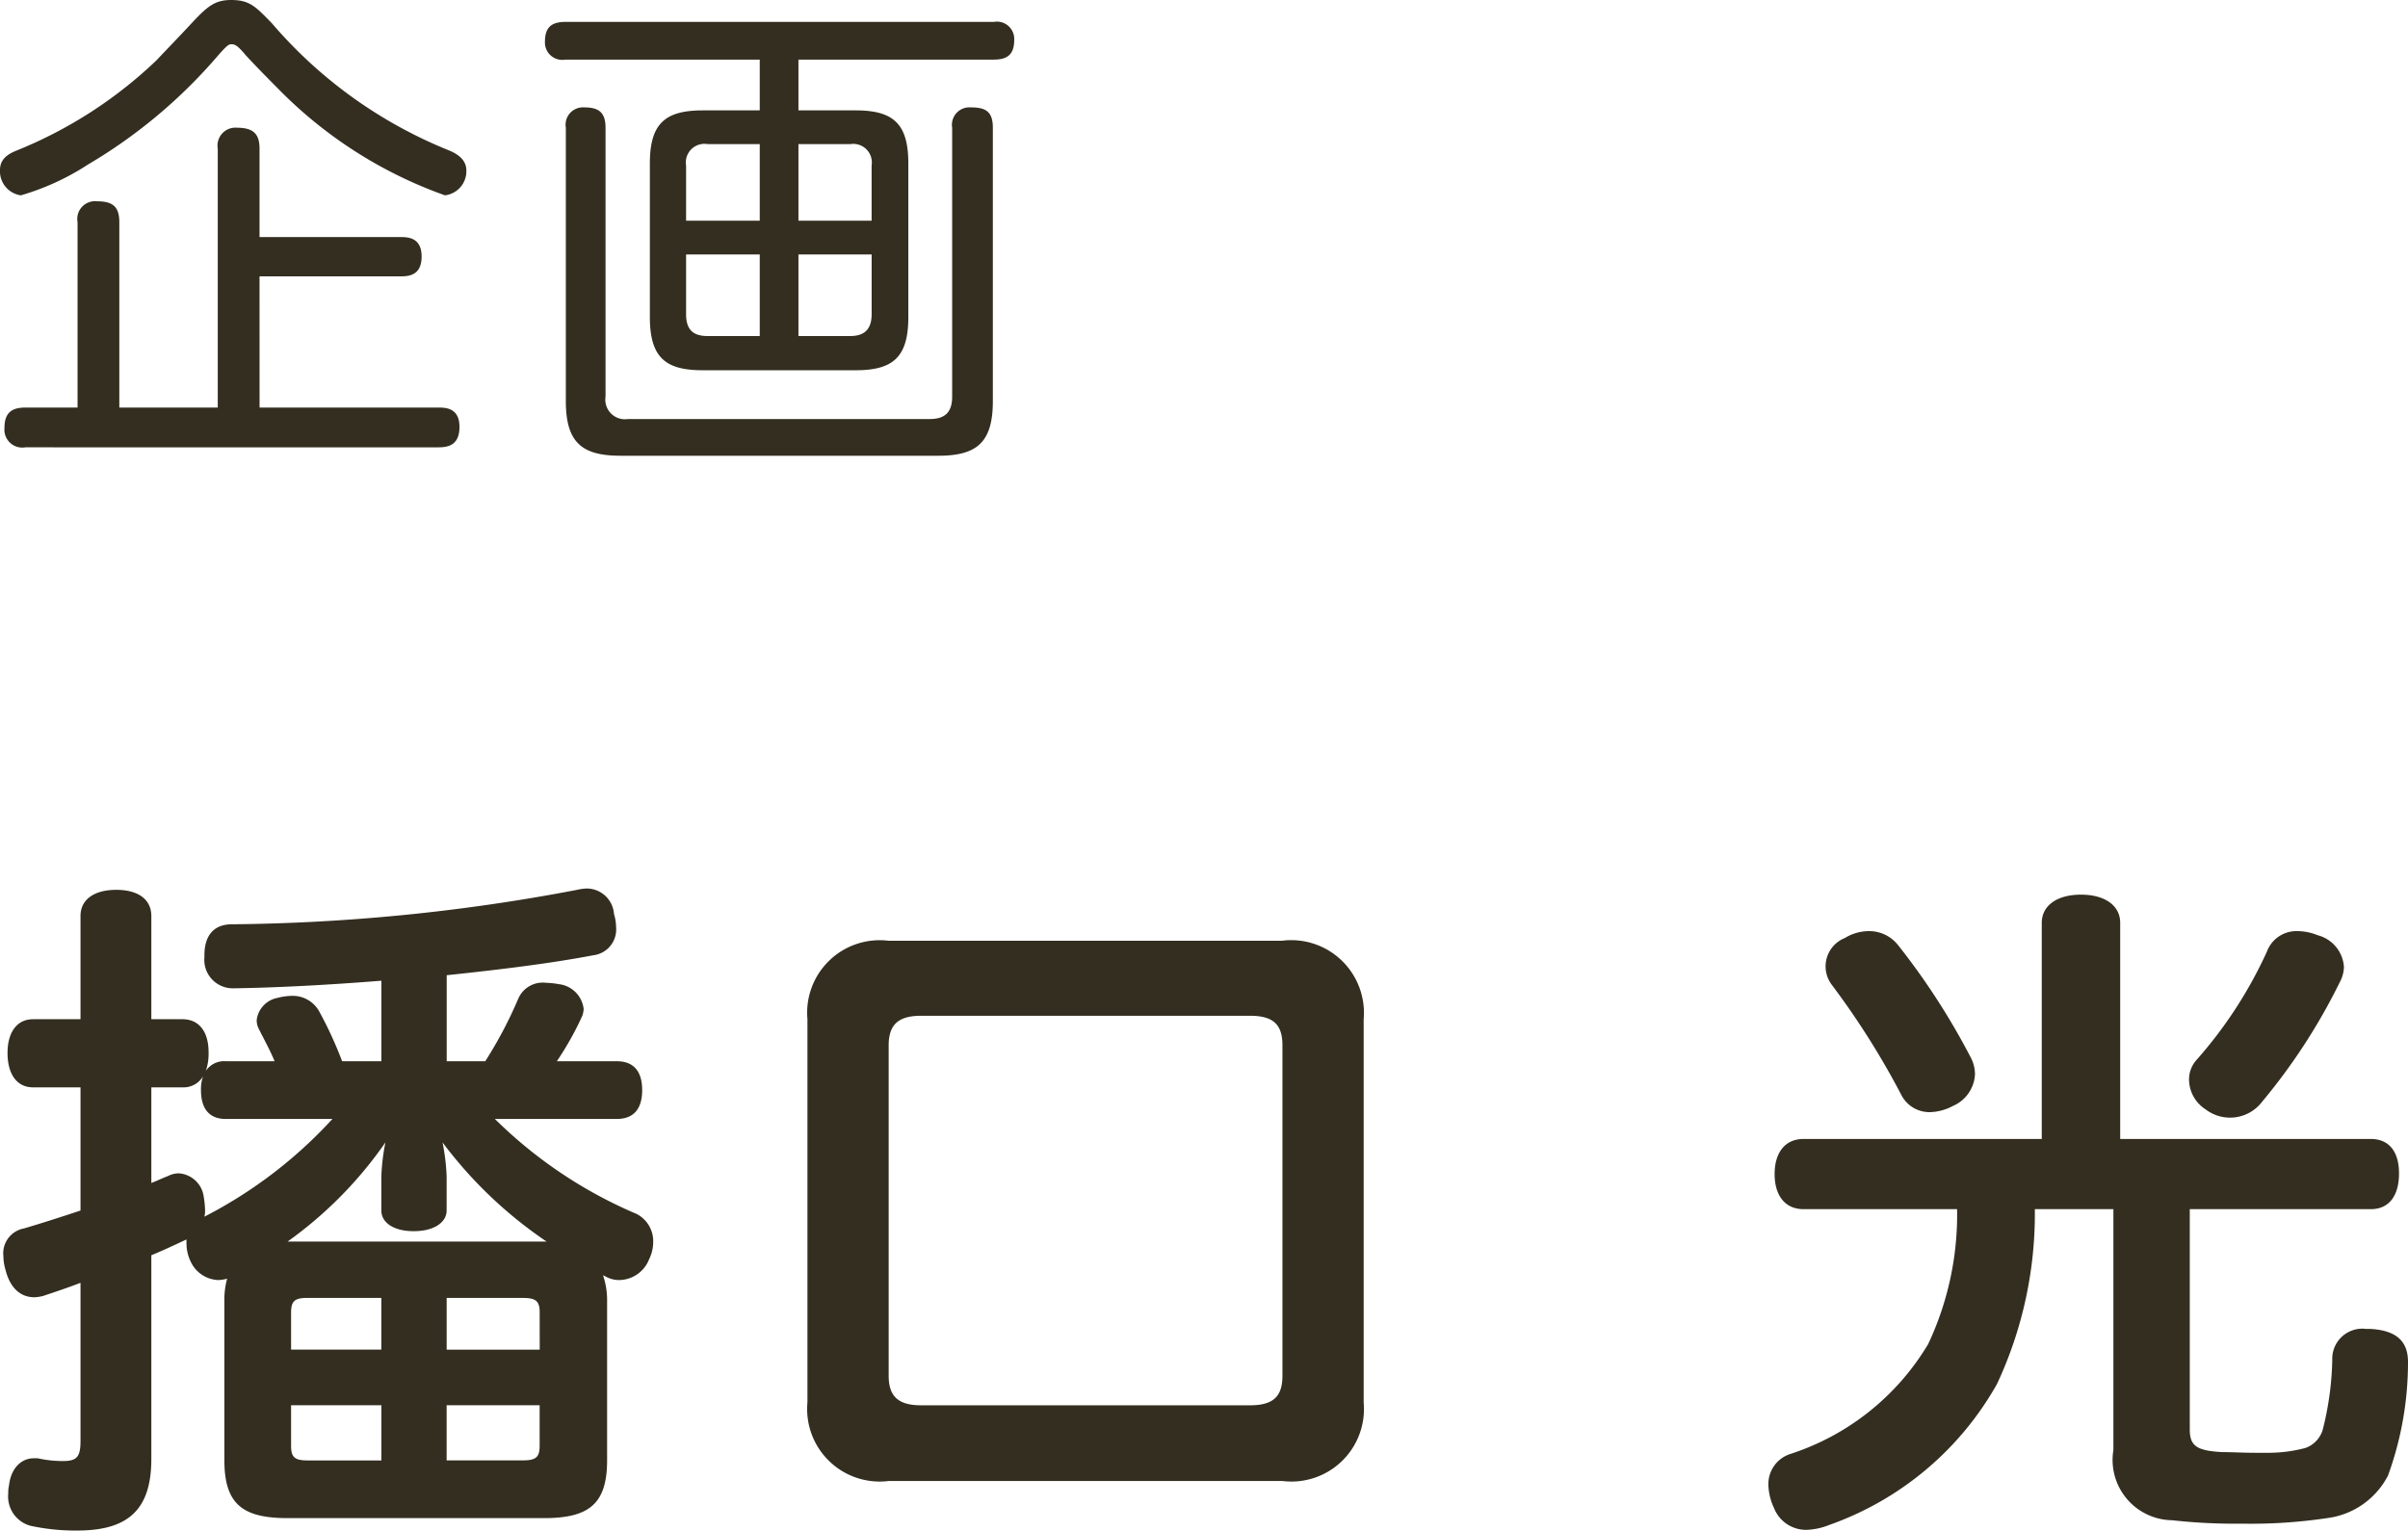
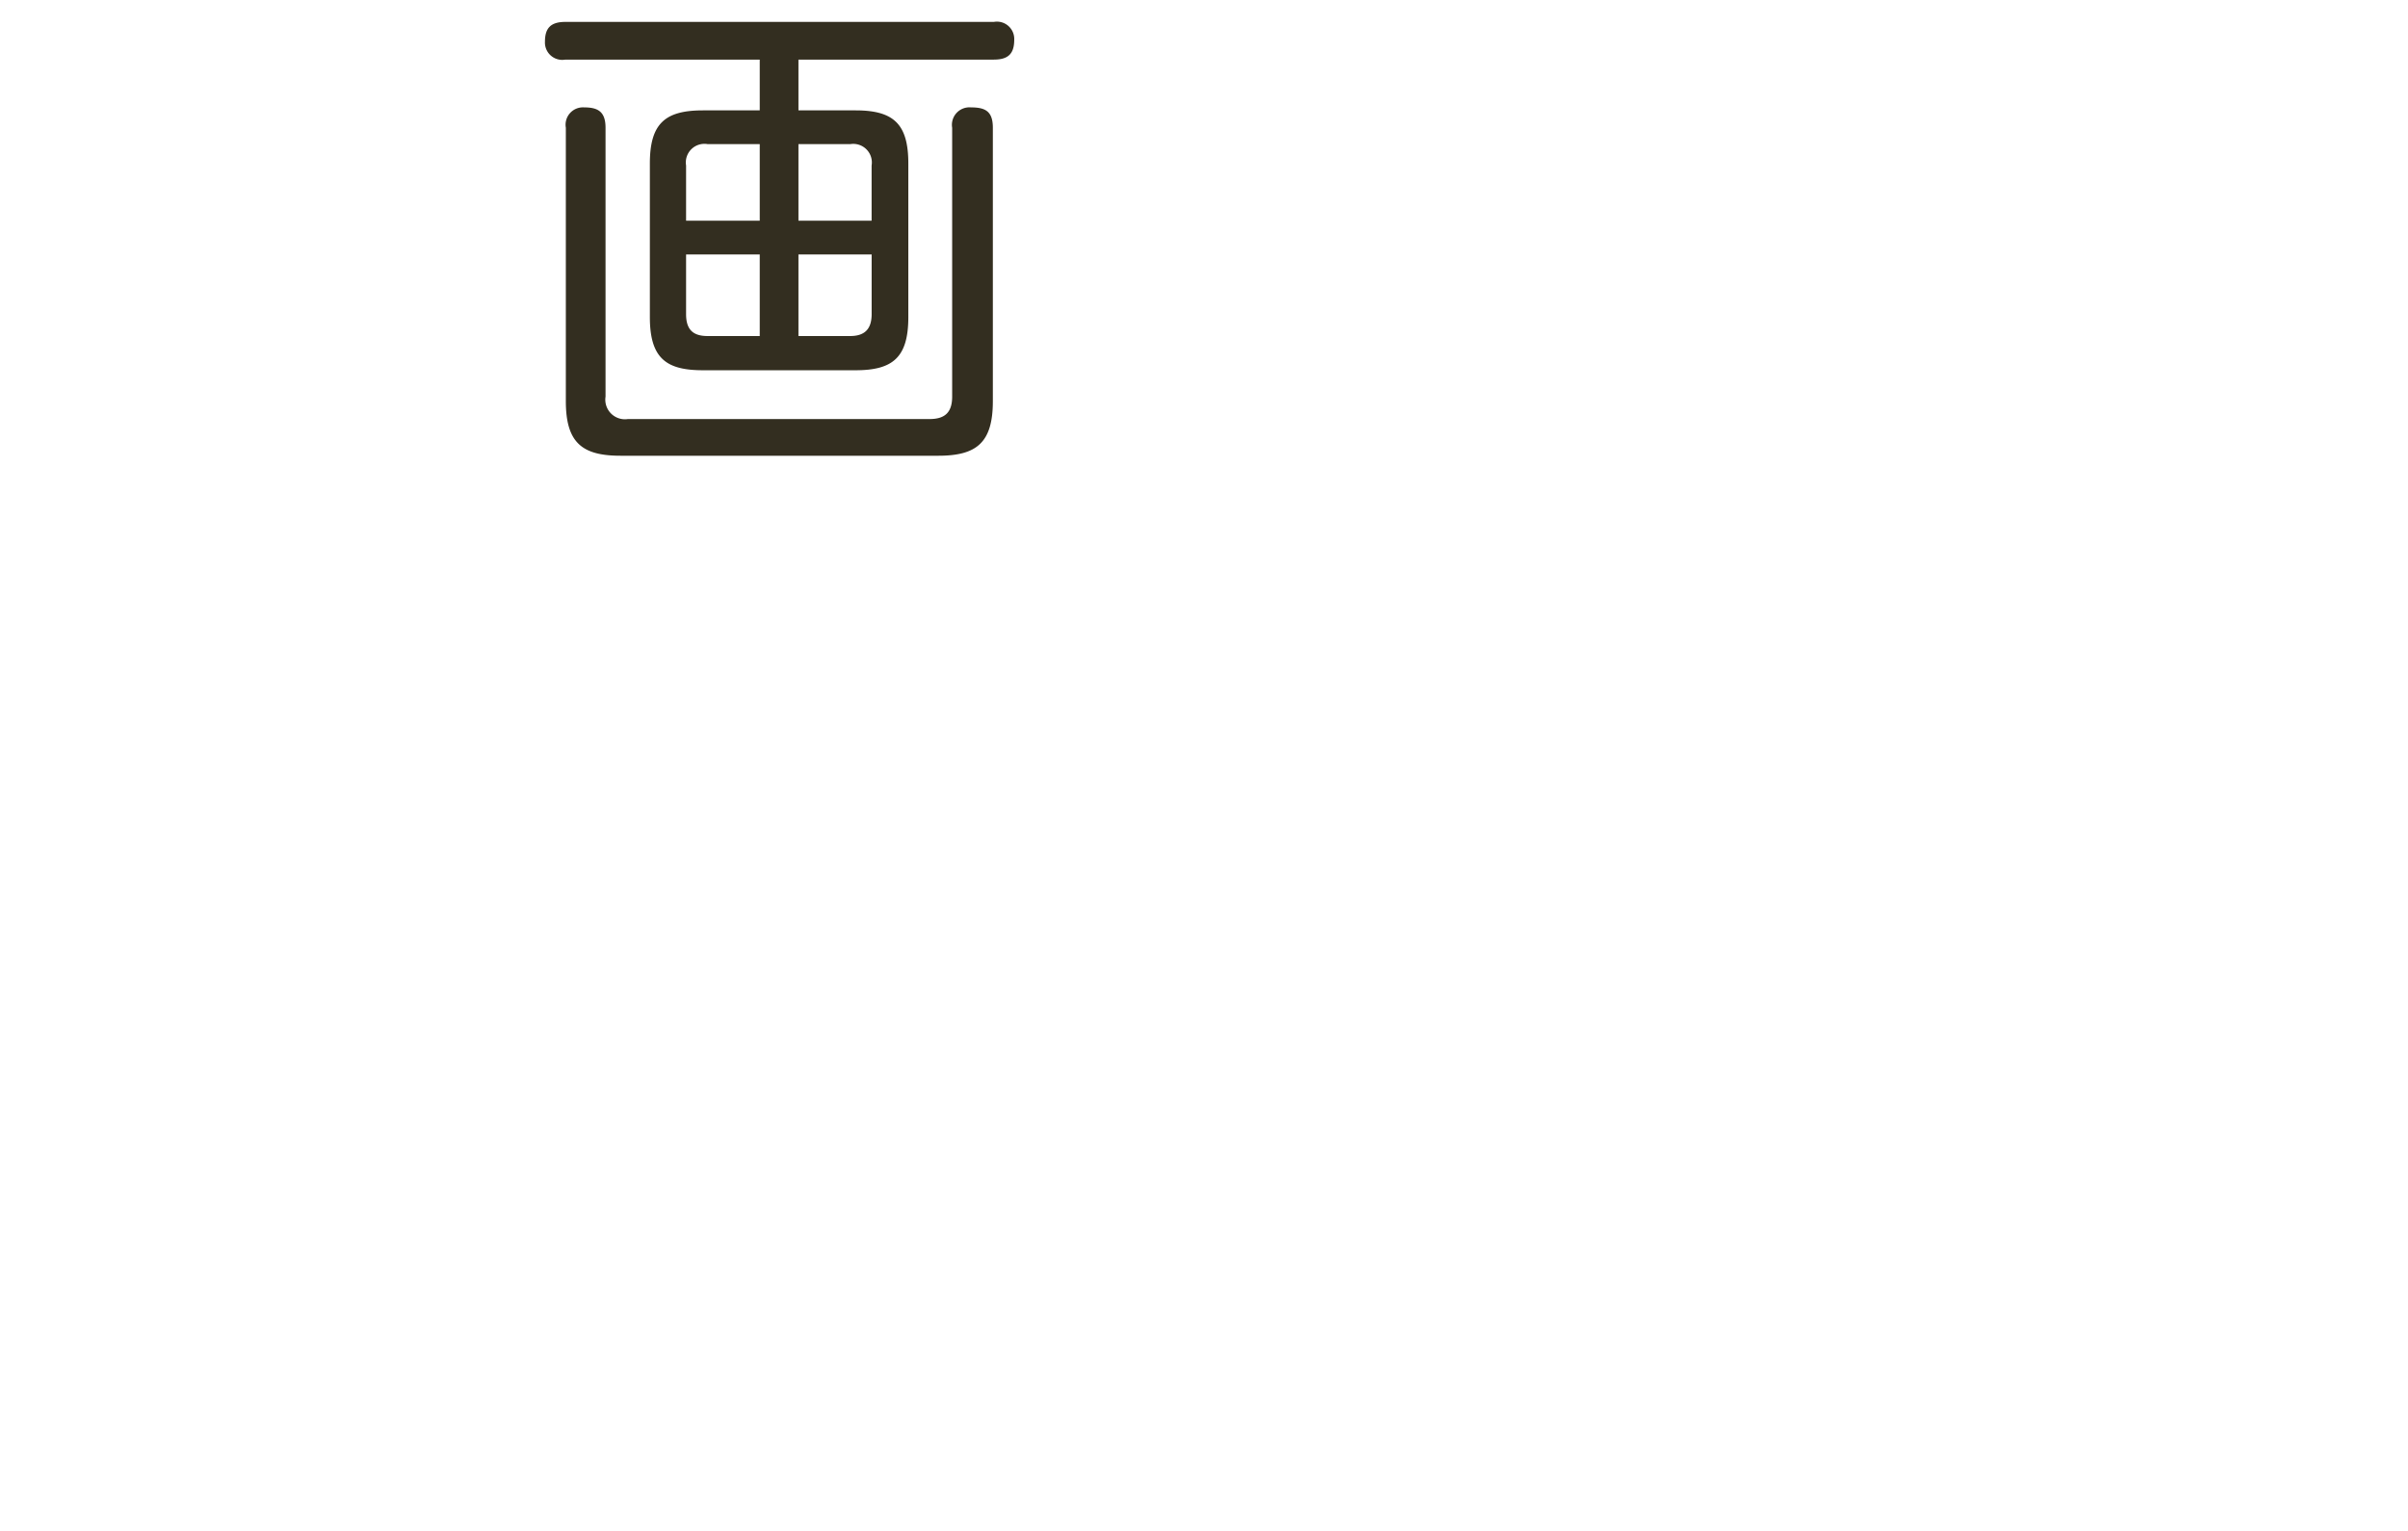
<svg xmlns="http://www.w3.org/2000/svg" width="62.962" height="40.032" viewBox="0 0 62.962 40.032">
  <defs>
    <style>.cls-1{fill:#332e20;}</style>
  </defs>
  <g id="レイヤー_2" data-name="レイヤー 2">
    <g id="本文">
-       <path class="cls-1" d="M5.019.598C5.421.169,5.616,0,6.045,0c.481,0,.638.169,1.066.611A11.995,11.995,0,0,0,11.752,3.939c.247.104.442.26.442.52a.635.635,0,0,1-.56.65A11.496,11.496,0,0,1,7.254,2.301c-.312-.312-.806-.819-.884-.923-.13-.143-.208-.221-.312-.221-.078,0-.117.026-.338.273A13.505,13.505,0,0,1,2.301,4.303,6.552,6.552,0,0,1,.546,5.109.634.634,0,0,1,0,4.446C0,4.186.169,4.043.43,3.939a11.521,11.521,0,0,0,3.666-2.366C4.277,1.378,4.719.923,5.019.598Zm1.768,10.062h4.68c.195,0,.547.013.547.507,0,.468-.286.533-.547.533H.663a.468.468,0,0,1-.546-.507c0-.403.195-.533.546-.533H2.028V5.811a.464.464,0,0,1,.507-.546c.403,0,.585.13.585.546v4.849H5.694V3.887a.468.468,0,0,1,.507-.546c.429,0,.585.169.585.546v2.314h3.705c.195,0,.533.026.533.507,0,.442-.26.52-.533.52H6.786Z" />
      <path class="cls-1" d="M22.373,2.887c1.001,0,1.377.363,1.377,1.39V8.294c0,1.052-.402,1.39-1.377,1.39H18.382c-.949,0-1.39-.299-1.39-1.39V4.277c0-1.052.402-1.39,1.39-1.39h1.483V1.559h-5.083A.453.453,0,0,1,14.249,1.092c0-.351.143-.519.533-.519h11.204a.453.453,0,0,1,.533.467c0,.364-.156.519-.533.519H20.877V2.887ZM25.96,10.491c0,1.092-.428,1.429-1.429,1.429H16.224c-1,0-1.429-.337-1.429-1.429V3.341a.454.454,0,0,1,.48-.532c.351,0,.558.104.558.532v7.033a.513.513,0,0,0,.586.586h7.891c.417,0,.586-.195.586-.586v-7.033a.458.458,0,0,1,.493-.532c.377,0,.571.104.571.532ZM19.865,5.773V3.769H18.499a.486.486,0,0,0-.56.559V5.773Zm0,.882H17.939V8.217c0,.39.169.572.56.572h1.366ZM20.877,5.773H22.79V4.329a.486.486,0,0,0-.56-.559H20.877Zm0,.882V8.789h1.354c.377,0,.56-.182.56-.572V6.655Z" />
-       <path class="cls-1" d="M12.688,27.757a11.099,11.099,0,0,0,.864-1.638.696.696,0,0,1,.721-.414,2.426,2.426,0,0,1,.341.036.738.738,0,0,1,.647.648.621.621,0,0,1-.036.18,8.004,8.004,0,0,1-.665,1.188H16.125c.45,0,.666.27.666.755,0,.485-.216.755-.666.755H12.94a11.866,11.866,0,0,0,3.707,2.485.8.8,0,0,1,.432.738,1.029,1.029,0,0,1-.108.45.852.852,0,0,1-.773.54.708.708,0,0,1-.324-.072l-.107-.054a2.039,2.039,0,0,1,.107.684v4.159c0,1.15-.485,1.51-1.654,1.51H7.521c-1.169,0-1.654-.36-1.654-1.51V34.038a2.077,2.077,0,0,1,.072-.594.915.915,0,0,1-.234.036A.826.826,0,0,1,5.002,33.03a1.099,1.099,0,0,1-.126-.504v-.108c-.307.144-.612.288-.919.414v5.328c0,1.35-.629,1.872-1.941,1.872A5.538,5.538,0,0,1,.791,39.906a.793.793,0,0,1-.575-.846.755.755,0,0,1,.018-.198c.054-.486.342-.72.648-.72H.989a2.97,2.97,0,0,0,.648.072c.359,0,.468-.09.468-.522V33.552c-.324.126-.648.234-.972.342a1.052,1.052,0,0,1-.234.036c-.342,0-.63-.216-.756-.72a1.344,1.344,0,0,1-.055-.36.661.661,0,0,1,.54-.72c.486-.144.99-.306,1.477-.468V28.44H.863c-.432,0-.666-.36-.666-.9,0-.522.234-.882.666-.882H2.105V23.958c0-.432.359-.684.935-.684s.917.252.917.684V26.658h.811c.451,0,.686.342.686.865a1.383,1.383,0,0,1-.072.486.575.575,0,0,1,.522-.252H7.18c-.126-.306-.288-.594-.413-.846a.496.496,0,0,1-.055-.234.673.673,0,0,1,.54-.576,1.574,1.574,0,0,1,.377-.054.79.79,0,0,1,.721.414,10.105,10.105,0,0,1,.595,1.296H9.972v-2.106c-1.352.108-2.685.18-3.835.198H6.101a.743.743,0,0,1-.756-.81v-.054c0-.504.234-.81.721-.81a50.348,50.348,0,0,0,9.017-.9,1.399,1.399,0,0,1,.252-.036.717.717,0,0,1,.719.666,1.22,1.22,0,0,1,.055.342.68.68,0,0,1-.594.738c-1.133.216-2.465.378-3.835.522v2.25ZM3.957,30.941c.145-.054.288-.126.433-.18a.62.62,0,0,1,.288-.072.706.706,0,0,1,.649.612,2.514,2.514,0,0,1,.035.342.628.628,0,0,1-.018.18,11.929,11.929,0,0,0,3.348-2.556H5.903c-.433,0-.648-.27-.648-.755a1.008,1.008,0,0,1,.054-.36.593.593,0,0,1-.541.288H3.957ZM7.575,32.473H14.291a11.273,11.273,0,0,1-2.72-2.593,5.619,5.619,0,0,1,.107.882v.9c0,.306-.323.54-.862.54s-.845-.234-.845-.54v-.882a5.355,5.355,0,0,1,.107-.9,10.606,10.606,0,0,1-2.558,2.593Zm2.396,2.826V33.947H8.044c-.325,0-.433.072-.433.378v.974ZM7.611,37.819c0,.306.107.379.433.379H9.972V36.755H7.611Zm6.5-3.493c0-.306-.108-.378-.45-.378H11.679v1.352h2.433Zm-2.433,2.429v1.442h1.982c.342,0,.45-.072.45-.379V36.755Z" />
-       <path class="cls-1" d="M35.656,36.684a1.897,1.897,0,0,1-2.124,2.052H23.236a1.897,1.897,0,0,1-2.124-2.052V26.658a1.897,1.897,0,0,1,2.124-2.052H33.514A1.902,1.902,0,0,1,35.656,26.658Zm-2.971.072c.612,0,.847-.234.847-.774V27.342c0-.54-.234-.774-.847-.774H24.082c-.594,0-.846.234-.846.774v8.64c0,.54.252.774.846.774Z" />
-       <path class="cls-1" d="M61.989,29.79c.486,0,.738.342.738.9,0,.576-.252.936-.738.936h-4.733V37.386c0,.432.18.558.846.594.252,0,.558.018.864.018h.396a3.779,3.779,0,0,0,.918-.126.729.729,0,0,0,.45-.468,8.006,8.006,0,0,0,.252-1.836.786.786,0,0,1,.882-.81h.108c.666.036.99.306.99.864V35.658a8.664,8.664,0,0,1-.522,2.934,2.087,2.087,0,0,1-1.602,1.116,13.405,13.405,0,0,1-2.196.144,15.08,15.08,0,0,1-1.854-.09,1.578,1.578,0,0,1-1.529-1.836V31.626H53.205a10.515,10.515,0,0,1-.989,4.572,8.143,8.143,0,0,1-4.393,3.69,1.745,1.745,0,0,1-.594.126.9.9,0,0,1-.846-.576,1.512,1.512,0,0,1-.145-.594.825.825,0,0,1,.559-.81A6.55,6.55,0,0,0,50.416,35.154a7.943,7.943,0,0,0,.756-3.528H47.157c-.485,0-.756-.36-.756-.918,0-.558.271-.918.756-.918h6.229v-5.652c0-.45.396-.738,1.025-.738.631,0,1.026.288,1.026.738V29.79ZM48.867,24.354a.958.958,0,0,1,.757.36,18.365,18.365,0,0,1,1.89,2.916.965.965,0,0,1,.126.468.953.953,0,0,1-.576.828,1.345,1.345,0,0,1-.594.162.824.824,0,0,1-.756-.45,20.932,20.932,0,0,0-1.818-2.88.798.798,0,0,1,.342-1.224A1.202,1.202,0,0,1,48.867,24.354Zm12.42.936a.872.872,0,0,1-.107.396,15.62,15.62,0,0,1-2.034,3.132,1.052,1.052,0,0,1-1.476.198.936.936,0,0,1-.433-.774.764.764,0,0,1,.198-.522A11.395,11.395,0,0,0,59.271,24.894a.824.824,0,0,1,.811-.54,1.426,1.426,0,0,1,.521.108A.918.918,0,0,1,61.287,25.29Z" />
    </g>
  </g>
</svg>